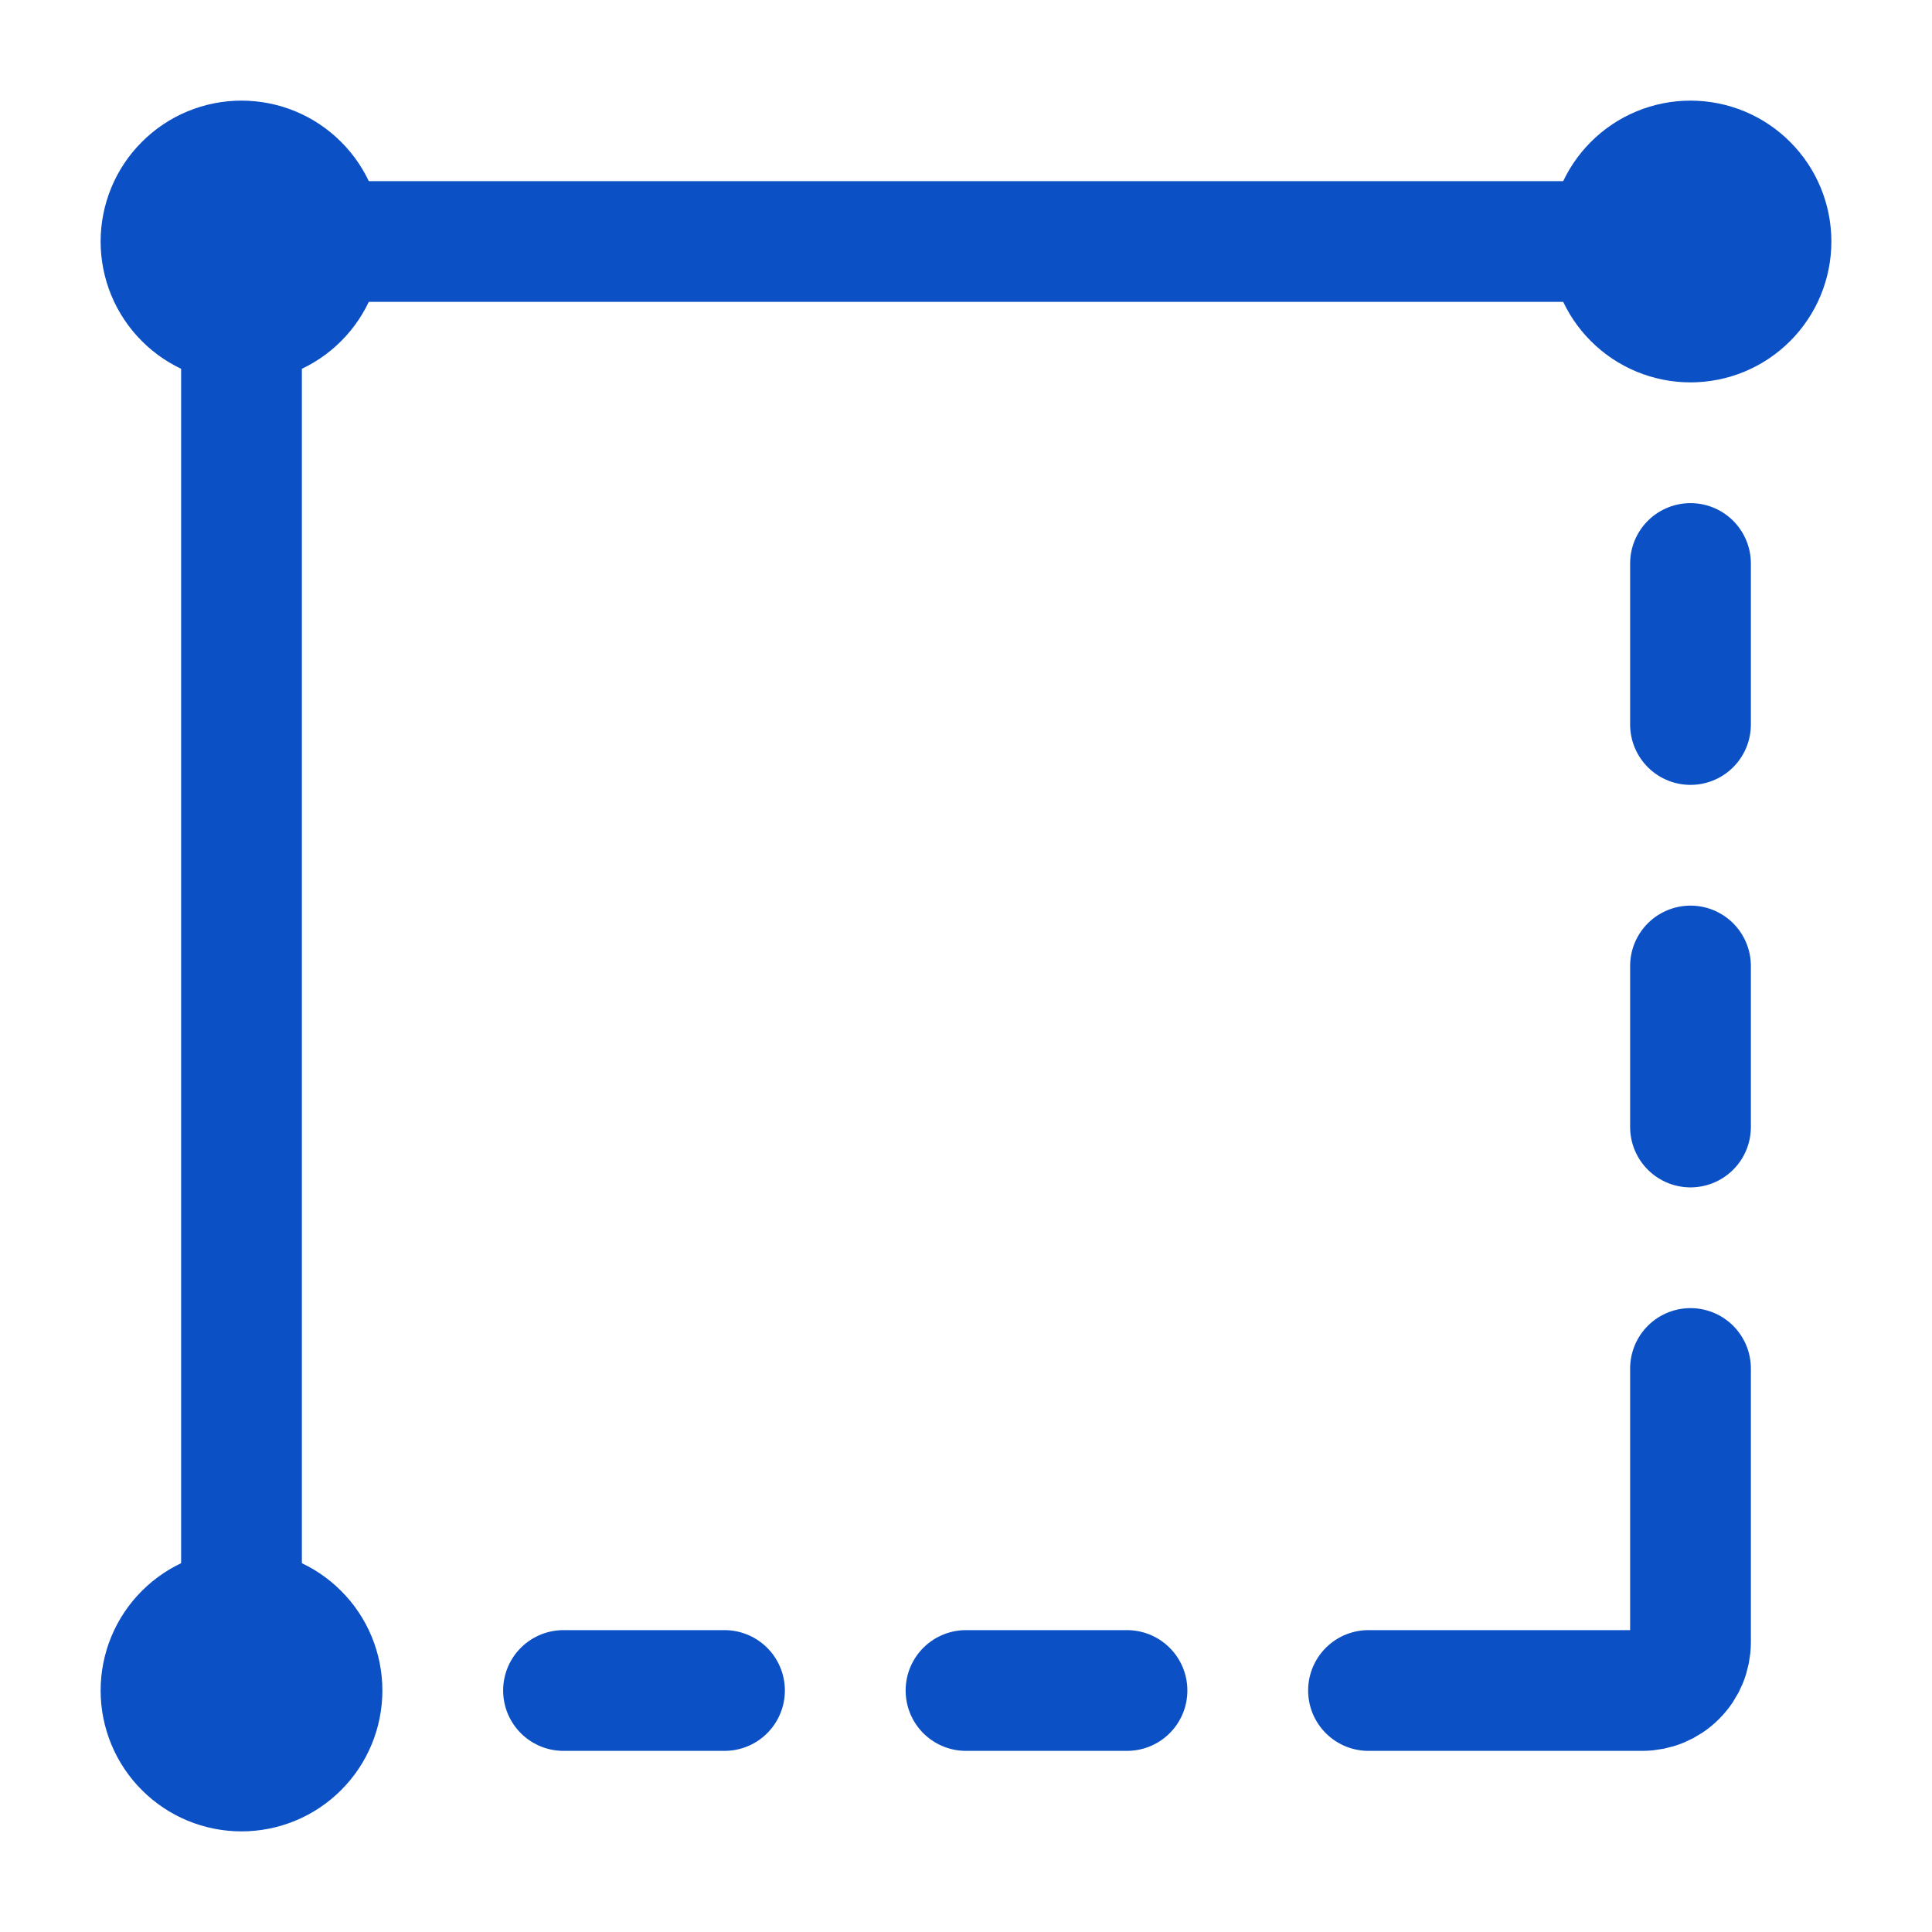
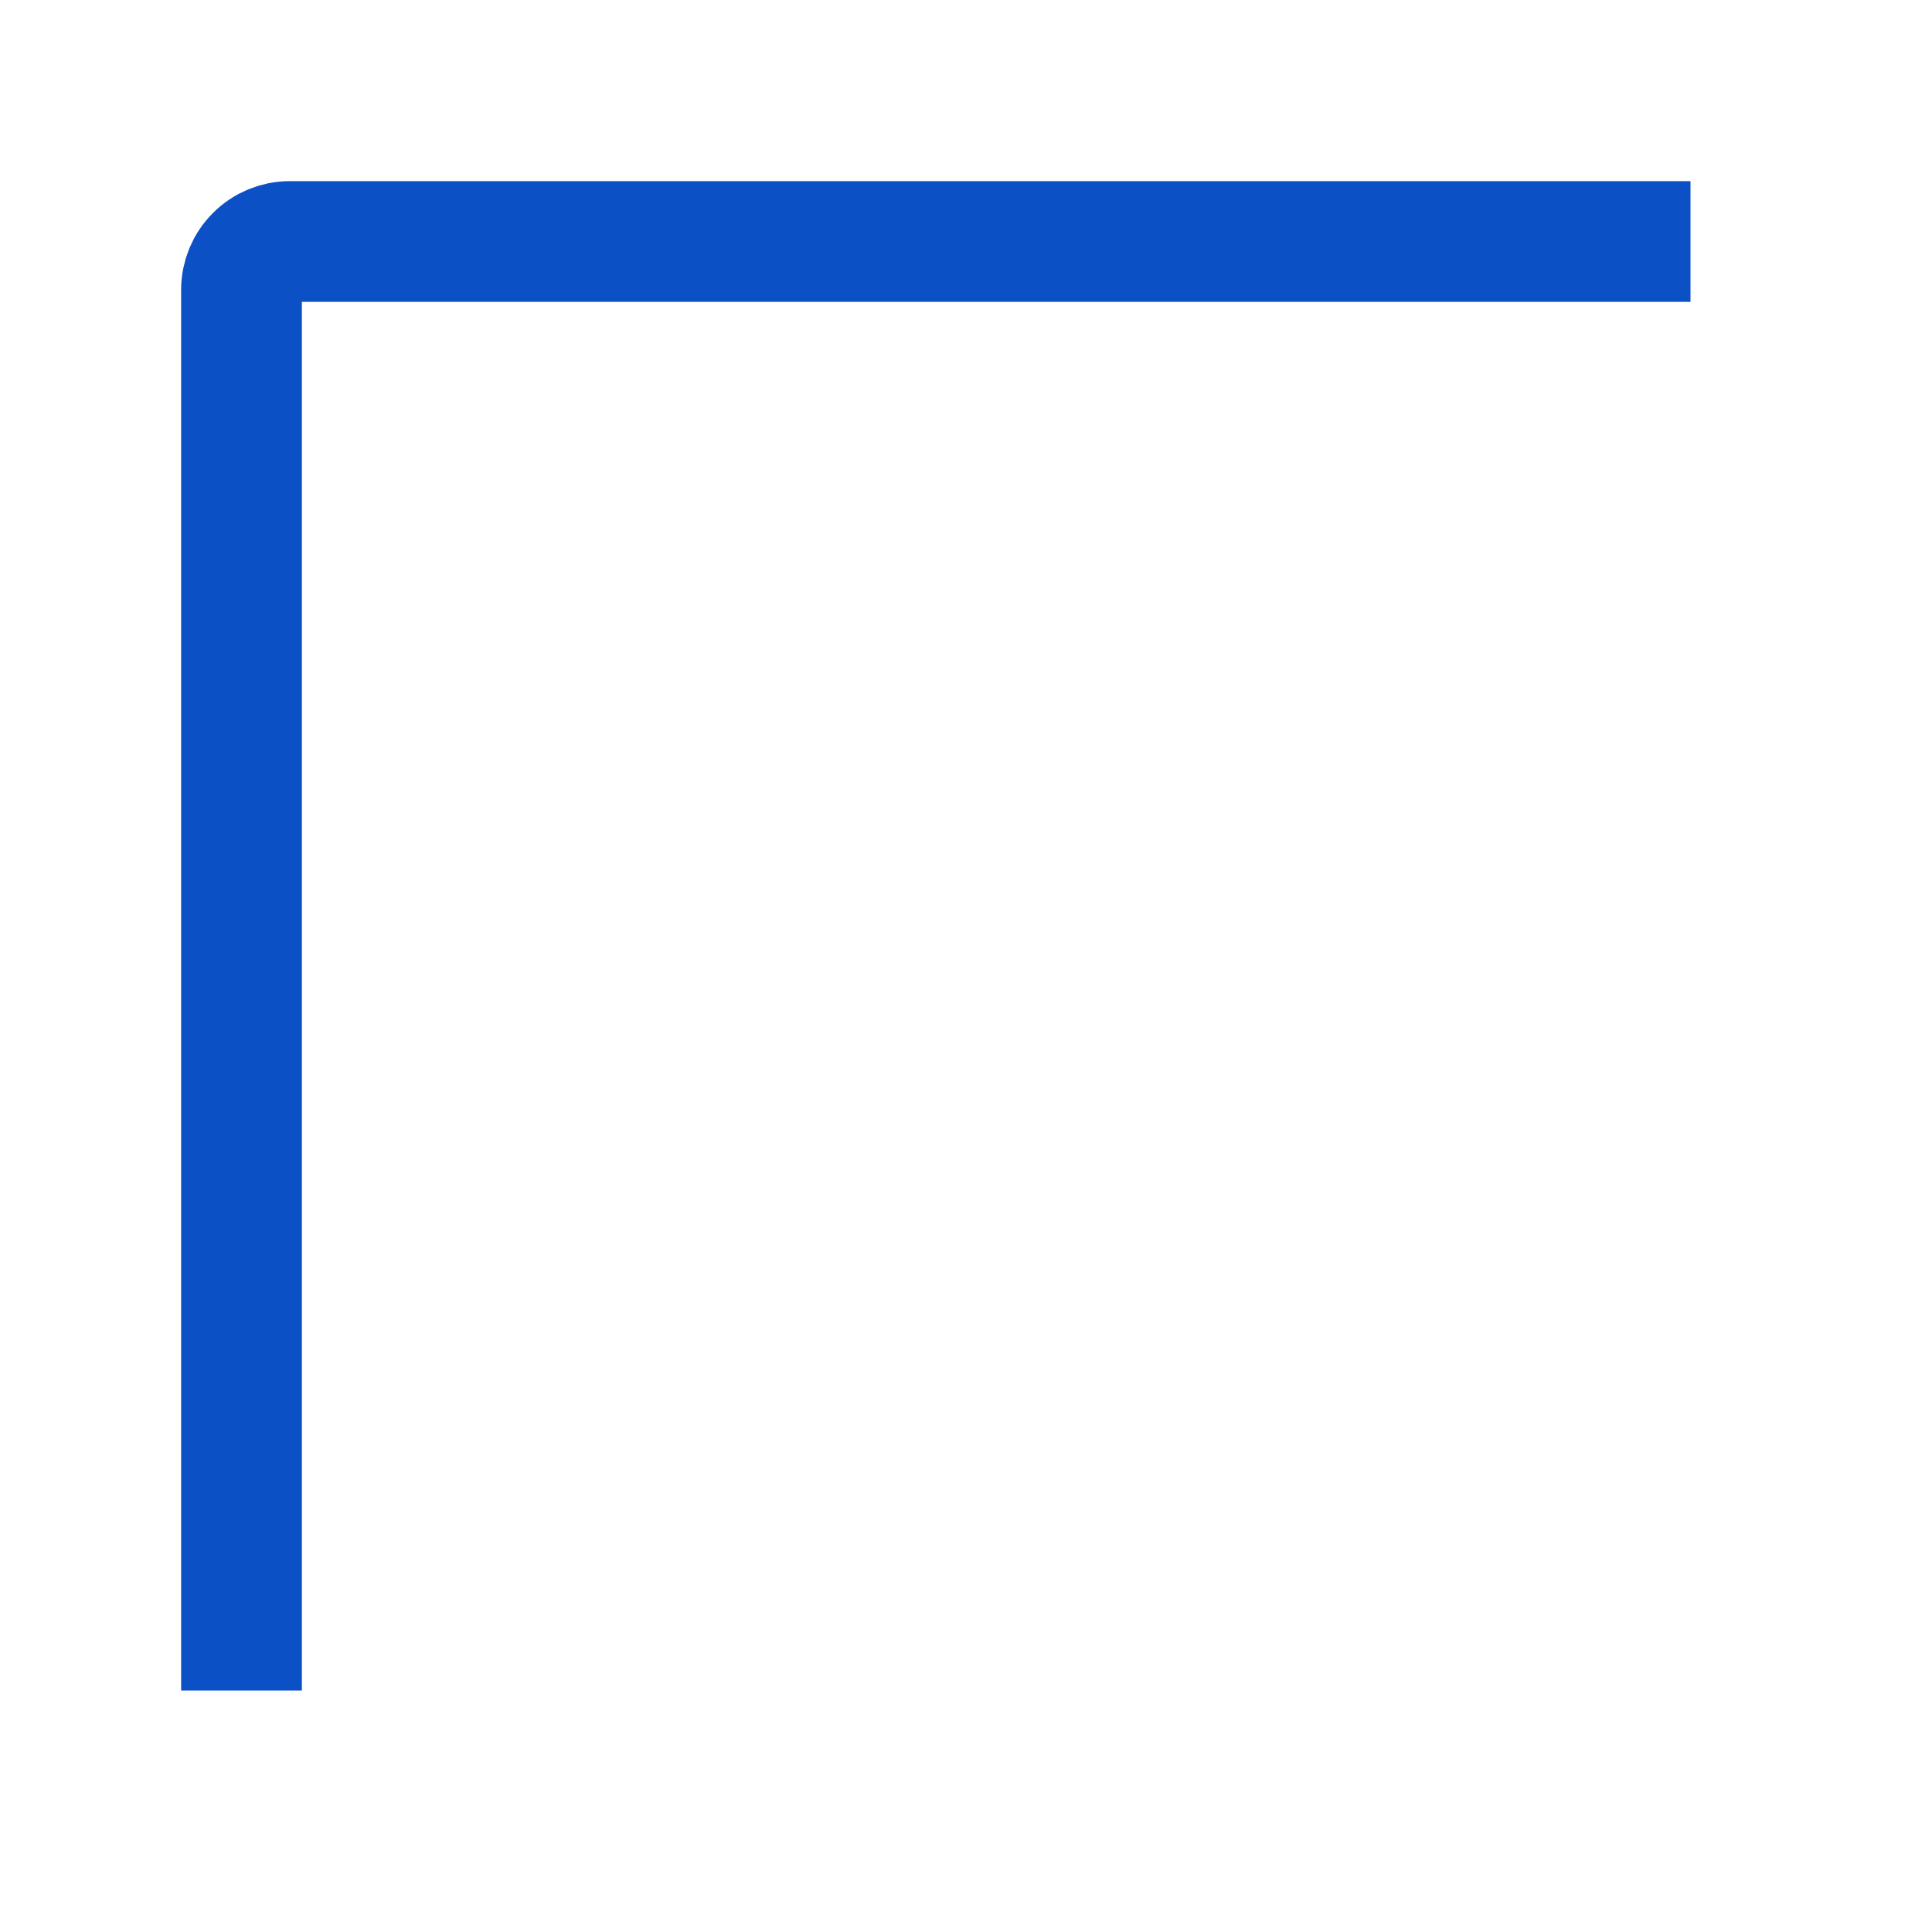
<svg xmlns="http://www.w3.org/2000/svg" width="24" height="24" viewBox="0 0 24 24" fill="none">
  <path d="M3 21V3.6C3 3.441 3.063 3.288 3.176 3.176C3.288 3.063 3.441 3 3.6 3H21" stroke="#0C50C6" stroke-width="1.5" />
-   <path d="M17 21H20.4C20.559 21 20.712 20.937 20.824 20.824C20.937 20.712 21 20.559 21 20.4V17M21 7V9M21 12V14M7 21H9M12 21H14" stroke="#0C50C6" stroke-width="1.5" stroke-linecap="round" stroke-linejoin="round" />
-   <path d="M3 4C3.265 4 3.52 3.895 3.707 3.707C3.895 3.52 4 3.265 4 3C4 2.735 3.895 2.48 3.707 2.293C3.52 2.105 3.265 2 3 2C2.735 2 2.48 2.105 2.293 2.293C2.105 2.48 2 2.735 2 3C2 3.265 2.105 3.52 2.293 3.707C2.48 3.895 2.735 4 3 4ZM3 22C3.265 22 3.52 21.895 3.707 21.707C3.895 21.52 4 21.265 4 21C4 20.735 3.895 20.48 3.707 20.293C3.52 20.105 3.265 20 3 20C2.735 20 2.48 20.105 2.293 20.293C2.105 20.48 2 20.735 2 21C2 21.265 2.105 21.52 2.293 21.707C2.48 21.895 2.735 22 3 22ZM21 4C21.265 4 21.52 3.895 21.707 3.707C21.895 3.52 22 3.265 22 3C22 2.735 21.895 2.48 21.707 2.293C21.52 2.105 21.265 2 21 2C20.735 2 20.48 2.105 20.293 2.293C20.105 2.48 20 2.735 20 3C20 3.265 20.105 3.52 20.293 3.707C20.48 3.895 20.735 4 21 4Z" fill="#0C50C6" stroke="#0C50C6" stroke-width="1.5" stroke-linecap="round" stroke-linejoin="round" />
</svg>